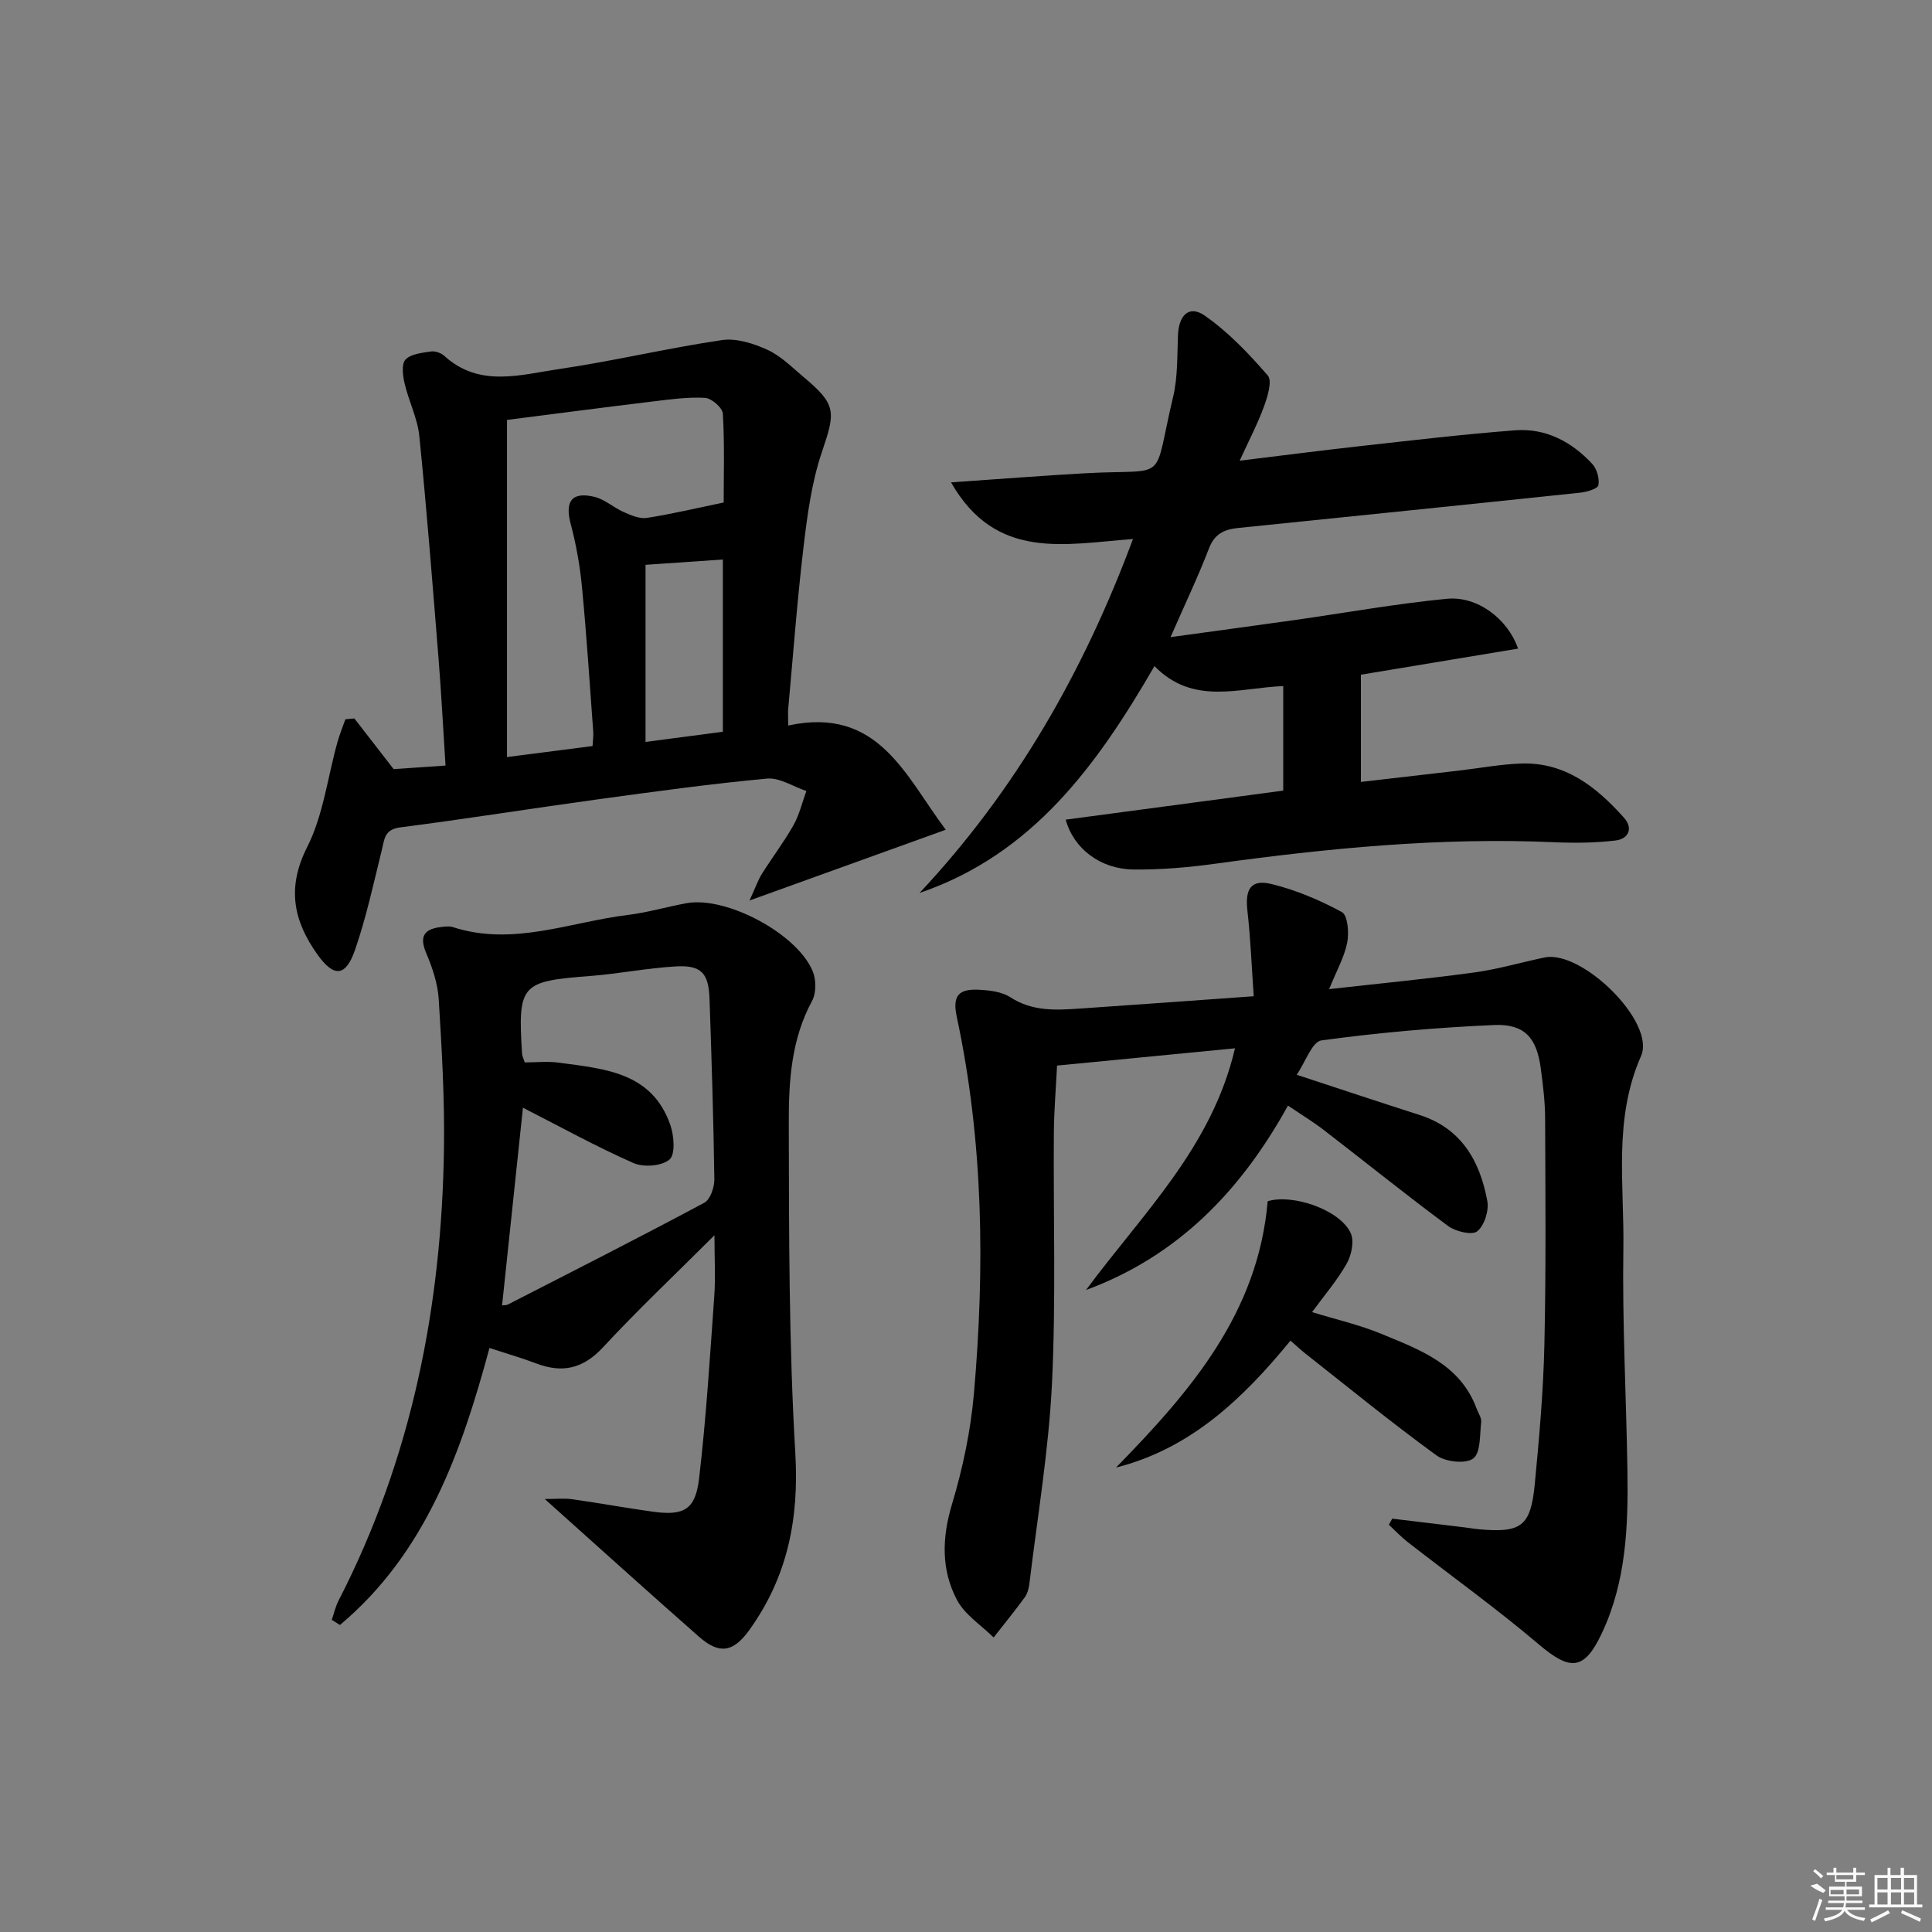
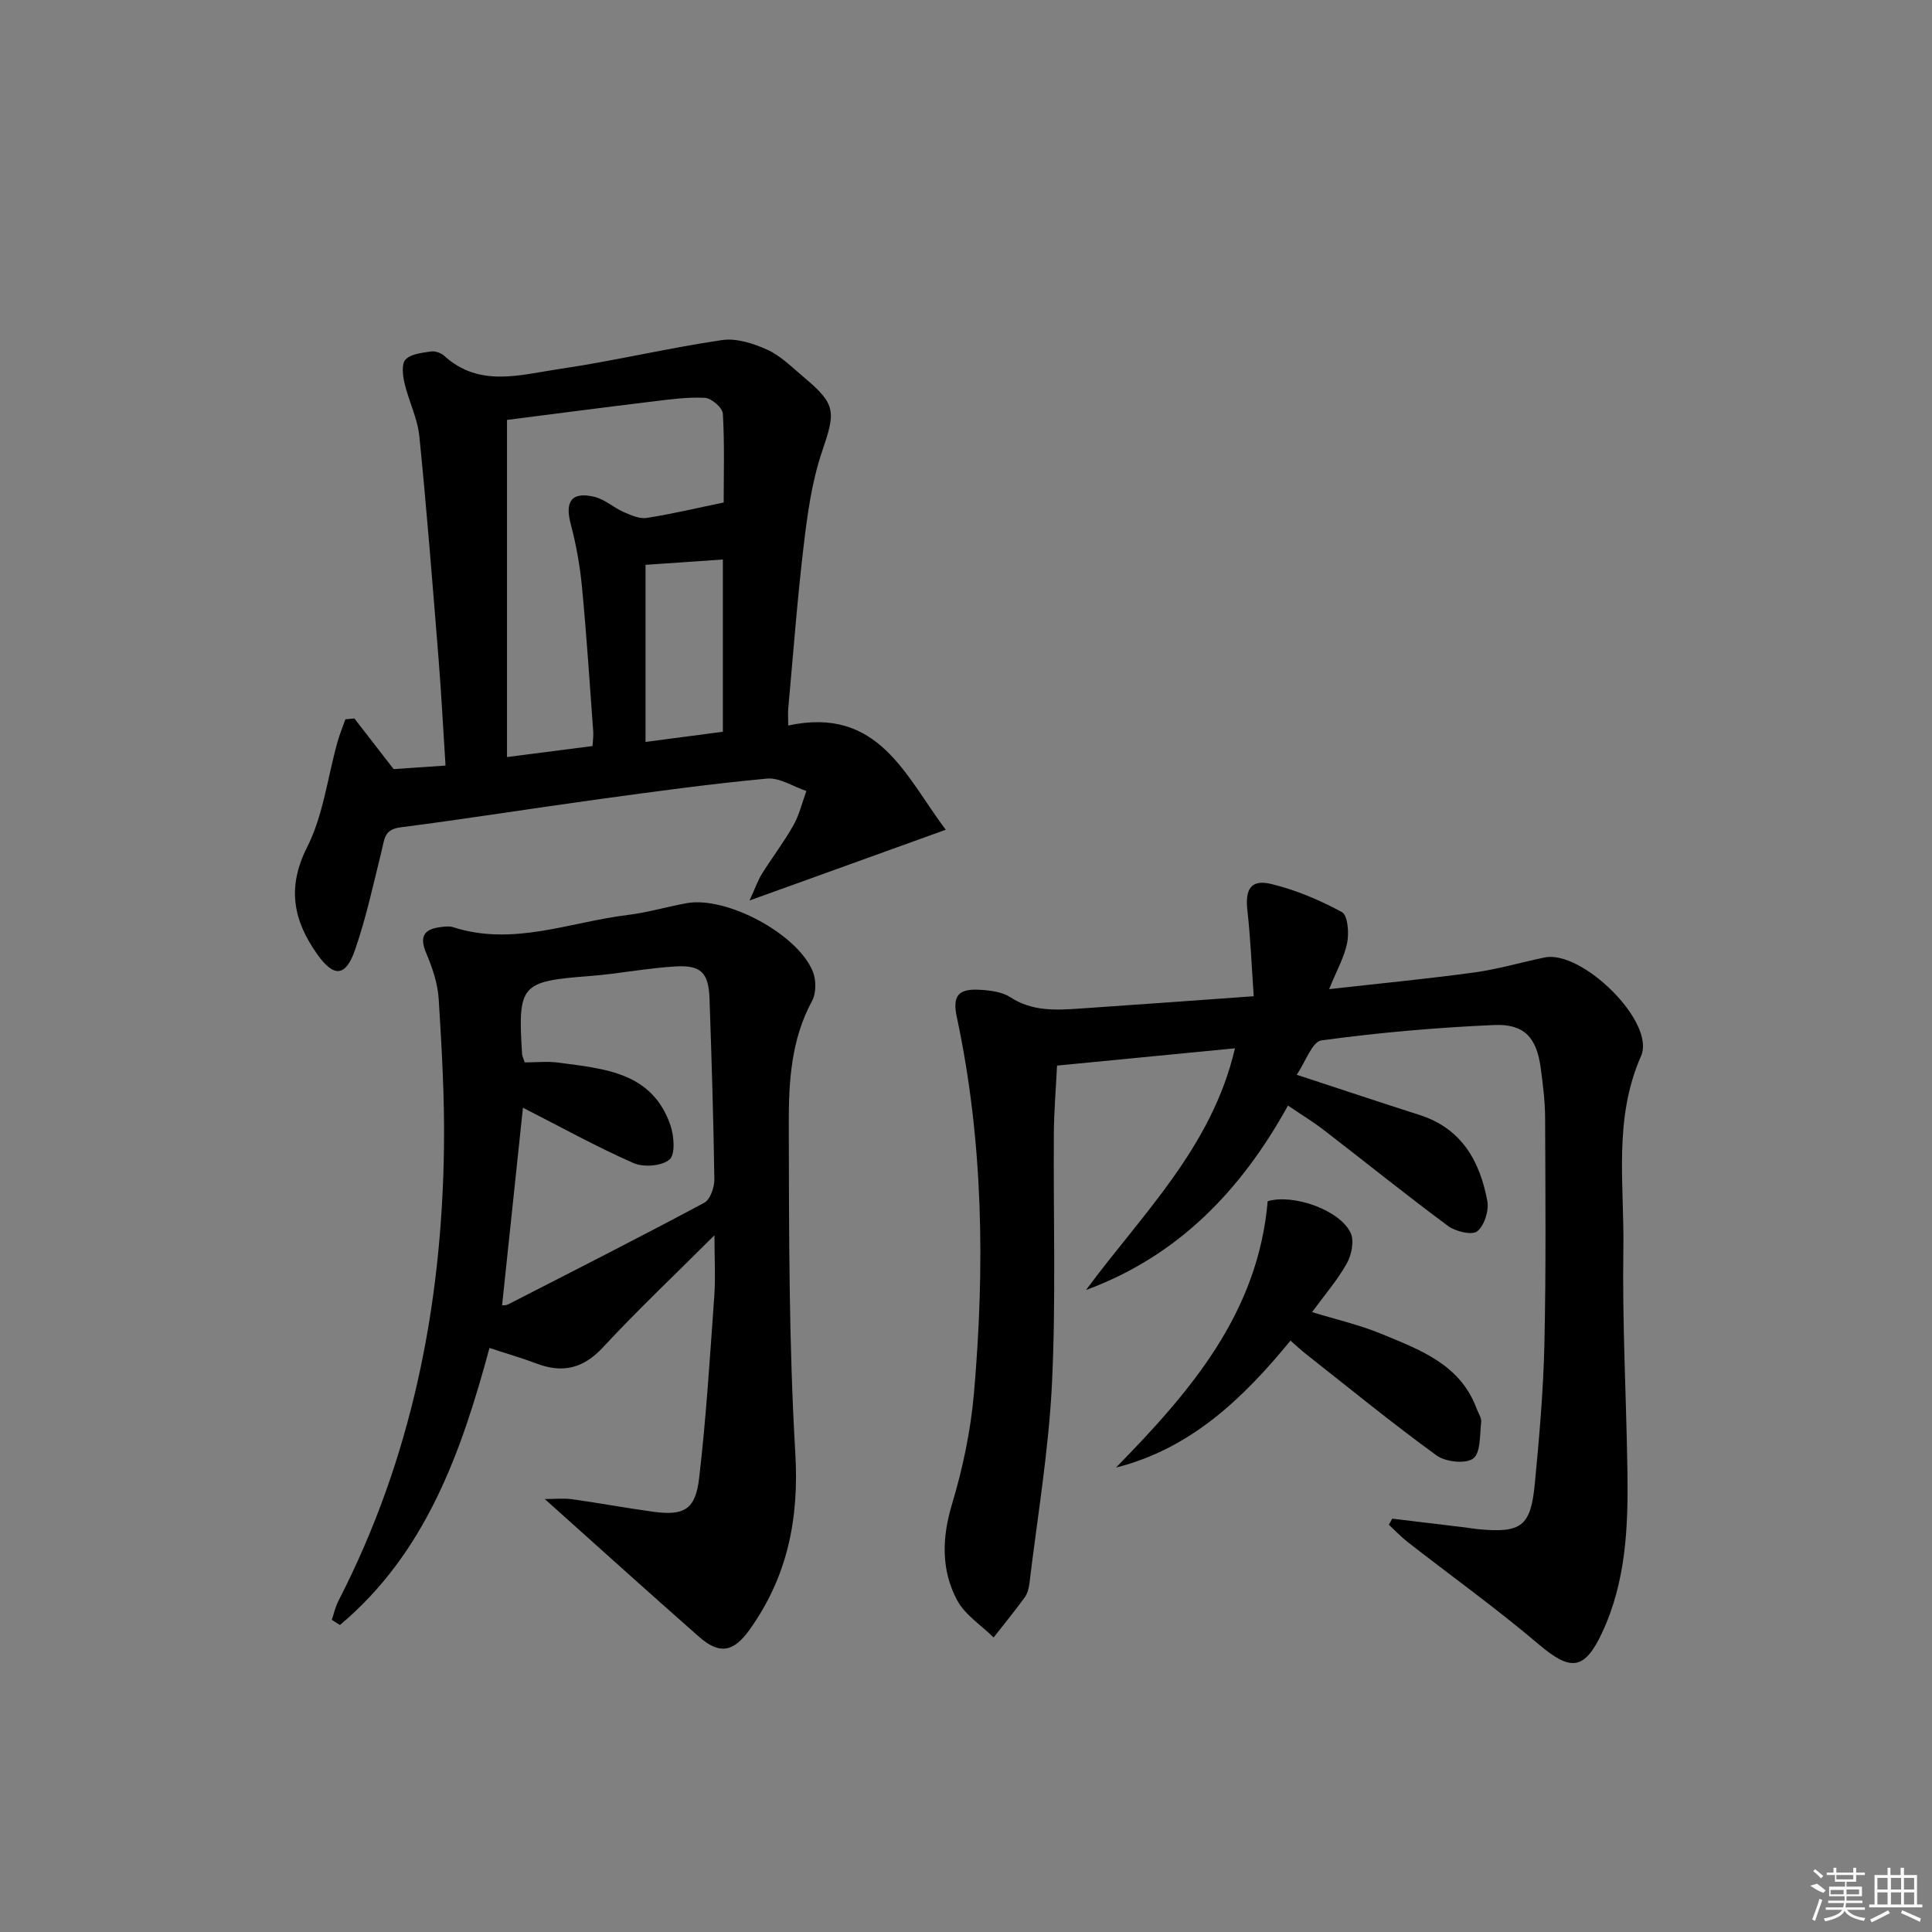
<svg xmlns="http://www.w3.org/2000/svg" enable-background="new 0 0 400 400" viewBox="0 0 400 400">
  <rect x="0" y="0" width="400" height="400" fill="#808080" stroke="none" />
  <path d="m288.24 314.42c5.01.6 10.02 1.2 15.02 1.81.99.12 1.97.3 2.96.39 8.74.79 10.7-.61 11.54-9.36.92-9.6 1.77-19.22 1.99-28.85.35-15.62.21-31.25.15-46.88-.01-3.47-.45-6.96-.91-10.41-.84-6.26-3.36-9.17-9.65-8.9-11.94.52-23.89 1.57-35.74 3.18-1.94.26-3.33 4.5-5.13 7.12 9.13 2.99 17.26 5.71 25.43 8.32 8.7 2.78 12.5 9.55 14.03 17.8.37 1.99-.6 5.08-2.07 6.28-1.06.87-4.47.07-6.02-1.07-8.69-6.43-17.11-13.23-25.68-19.83-2.36-1.82-4.92-3.37-7.5-5.12-9.72 17.6-22.75 31.15-41.81 38.18 11.61-15.73 26.05-29.49 30.84-50.04-12.17 1.18-24.14 2.35-36.84 3.58-.23 4.68-.62 9.27-.66 13.85-.13 17.33.45 34.69-.39 51.99-.68 13.86-3.02 27.65-4.68 41.46-.12.97-.41 2.04-.97 2.81-2.06 2.82-4.28 5.54-6.43 8.29-2.59-2.56-5.97-4.7-7.59-7.77-3.29-6.24-3.12-12.86-1.03-19.82 2.23-7.42 3.86-15.17 4.54-22.89 2.28-26.11 1.97-52.17-3.54-77.96-.95-4.44.3-5.94 4.87-5.65 2.11.13 4.51.43 6.2 1.53 4.56 2.98 9.47 2.69 14.43 2.35 11.59-.78 23.17-1.64 35.97-2.55-.42-6.04-.65-11.91-1.31-17.74-.5-4.43.71-6.52 4.95-5.5 5.07 1.23 10.03 3.33 14.62 5.82 1.21.66 1.5 4.29 1.09 6.34-.59 2.98-2.18 5.76-3.74 9.61 10.77-1.21 20.47-2.14 30.1-3.46 4.9-.67 9.68-2.1 14.54-3.1 7.7-1.58 23.03 13.39 19.94 20.41-5.77 13.09-3.45 26.56-3.66 39.87-.24 15.3.6 30.62.84 45.93.18 11.51-.25 22.98-5.28 33.67-3.66 7.78-6.54 7.88-13.07 2.34-8.73-7.41-18.07-14.11-27.11-21.16-1.4-1.09-2.63-2.4-3.93-3.61.25-.42.47-.84.69-1.26z" />
  <path d="m68.69 335.37c.46-1.34.77-2.76 1.42-4.01 15.12-29.41 21.36-60.92 21.81-93.71.14-10.26-.45-20.55-1.09-30.8-.2-3.23-1.31-6.51-2.59-9.52-1.5-3.54-.36-5 3.08-5.4.82-.1 1.73-.22 2.48.03 12.4 4.01 24.17-1.06 36.18-2.53 4.11-.5 8.12-1.7 12.2-2.44 8.21-1.48 22.93 6.34 26.1 14.14.72 1.76.72 4.49-.16 6.12-4.31 7.95-4.83 16.64-4.81 25.22.05 22.8.01 45.63 1.35 68.38.8 13.64-1.63 25.68-9.55 36.67-3.29 4.56-6.17 5.06-10.38 1.36-10.47-9.21-20.81-18.56-31.94-28.52 2.17 0 3.94-.2 5.66.04 5.58.78 11.13 1.81 16.72 2.58 6.4.88 8.81-.38 9.57-6.89 1.47-12.52 2.24-25.12 3.14-37.71.28-3.9.04-7.84.04-12.63-8.18 8.17-15.88 15.44-23.07 23.19-4.12 4.45-8.42 5.41-13.85 3.34-2.93-1.12-5.96-1.98-9.66-3.2-5.82 21.59-13.2 42.46-30.96 57.36-.55-.36-1.12-.71-1.69-1.07zm39.95-115.41c2.41 0 4.76-.26 7.03.05 9.4 1.28 19.33 1.91 23.13 12.95.76 2.21 1.05 6.07-.19 7.11-1.61 1.37-5.38 1.65-7.48.72-7.7-3.4-15.1-7.49-22.86-11.45-1.44 13.67-2.88 27.25-4.32 40.92.29-.04.81.02 1.19-.17 13.59-6.96 27.21-13.87 40.67-21.07 1.24-.66 2.11-3.21 2.09-4.86-.18-12.46-.57-24.92-1-37.38-.19-5.36-1.73-7-7.03-6.69-5.95.35-11.84 1.53-17.78 1.99-14.26 1.09-14.9 1.73-14 16.17.01.3.18.6.55 1.71z" />
  <path d="m73.37 148.75c2.59 3.35 5.19 6.69 8.13 10.49 2.97-.2 6.56-.45 10.74-.74-.48-7.53-.86-14.76-1.43-21.98-1.24-15.41-2.44-30.82-3.99-46.2-.37-3.71-2.2-7.26-3.06-10.96-.37-1.6-.67-4.02.2-4.92 1.13-1.18 3.42-1.39 5.26-1.67.87-.13 2.1.3 2.77.91 7.25 6.61 15.7 3.91 23.69 2.74 11.32-1.66 22.48-4.34 33.8-6.01 3.01-.44 6.56.71 9.45 2.03 2.79 1.28 5.11 3.67 7.53 5.69 6.71 5.63 6.54 7.11 3.74 15.35-2.11 6.2-3.02 12.89-3.8 19.45-1.34 11.21-2.17 22.48-3.2 33.73-.09.95-.01 1.91-.01 3.55 18.72-4.04 24.23 10.44 32.62 21.58-13.62 4.91-26.43 9.53-40.63 14.65 1.25-2.73 1.76-4.23 2.58-5.54 2.12-3.38 4.56-6.58 6.52-10.05 1.22-2.17 1.8-4.71 2.67-7.08-2.72-.91-5.54-2.81-8.15-2.57-11.72 1.09-23.4 2.7-35.06 4.3-13.63 1.87-27.22 4.05-40.87 5.8-3.34.43-3.26 2.46-3.83 4.73-1.71 6.91-3.21 13.91-5.53 20.62-1.94 5.61-4.38 5.75-7.79.97-4.94-6.94-6.4-13.78-2.14-22.21 3.35-6.61 4.24-14.45 6.28-21.74.45-1.61 1.09-3.17 1.65-4.75.61-.04 1.23-.11 1.86-.17zm31.6-61.81v69.8c6.36-.82 11.91-1.53 17.71-2.28.06-1.11.21-2.07.14-3.02-.73-9.94-1.37-19.89-2.32-29.82-.42-4.42-1.2-8.85-2.34-13.13-1.24-4.66.18-6.75 4.89-5.63 2.15.51 3.98 2.23 6.07 3.15 1.5.66 3.27 1.45 4.78 1.22 5.18-.8 10.3-2.03 15.93-3.19 0-5.84.2-12.13-.17-18.39-.07-1.22-2.34-3.2-3.69-3.28-3.61-.2-7.28.32-10.9.76-10.2 1.23-20.37 2.57-30.1 3.81zm28.68 66.67c5.45-.72 10.74-1.41 16.01-2.11 0-11.92 0-23.48 0-35.66-5.43.37-10.53.72-16.01 1.1z" />
-   <path d="m220.64 169.7c15.18-2.02 29.95-3.99 45.04-6.01 0-7.08 0-14.17 0-21.64-9.03.32-18.6 4.12-26.66-4.14-11.85 20.45-25.16 38.94-48.64 46.97 19.86-21.19 33.91-45.67 44.19-73.28-14.13 1.04-28.38 4.56-37.67-11.73 10.08-.69 18.97-1.4 27.86-1.89 17.57-.97 13.77 2.42 18.11-15.76.99-4.14.84-8.56 1.02-12.86.18-4.14 2.31-6.24 5.5-4.04 4.9 3.4 9.15 7.89 13.09 12.42.96 1.1-.03 4.34-.77 6.37-1.27 3.52-3.03 6.86-5.05 11.27 9.04-1.1 16.92-2.12 24.81-3 10.73-1.19 21.46-2.47 32.23-3.29 6.32-.48 11.69 2.36 15.95 6.95.97 1.05 1.54 3.04 1.28 4.41-.14.74-2.38 1.41-3.74 1.55-23.63 2.49-47.27 4.9-70.91 7.32-2.77.28-4.82 1.2-5.97 4.21-2.25 5.86-4.97 11.54-7.96 18.38 9.21-1.27 17.46-2.37 25.71-3.54 10.51-1.49 20.97-3.38 31.52-4.4 6.26-.6 12.56 4.1 14.72 10.32-10.84 1.8-21.52 3.57-32.54 5.4v22.2c6.9-.8 13.61-1.57 20.32-2.35 4.28-.5 8.56-1.31 12.85-1.46 9.13-.31 15.6 4.85 21.28 11.2 2.02 2.26.91 4.42-1.75 4.74-4.23.5-8.55.54-12.81.35-23.53-1.04-46.83 1.26-70.09 4.46-5.58.77-11.26 1.25-16.89 1.19-6.77-.08-12.35-4.22-14.03-10.32z" />
  <path d="m231.06 303.84c15.36-15.71 29.4-31.91 31.4-55.14 5.22-1.58 15 1.8 17.19 6.6.76 1.66.17 4.53-.81 6.28-1.93 3.44-4.56 6.48-7.19 10.08 5.01 1.54 9.83 2.63 14.34 4.5 7.95 3.29 16.32 6.27 19.72 15.46.35.94 1.05 1.92.95 2.81-.3 2.64-.08 6.36-1.65 7.54-1.57 1.17-5.74.71-7.59-.64-9.26-6.73-18.14-13.99-27.14-21.08-.91-.71-1.75-1.51-3.1-2.69-9.79 11.96-20.66 22.39-36.12 26.28z" />
  <g fill="#fafafa">
    <path d="m374.8 390.4 1.4-.4c.7.5 1.3 1 1.8 1.4l-.5.5c-1.5-.6-2.1-1.1-2.7-1.5zm1 7.3-.6-.3c.5-1.4 1.1-2.8 1.5-4.3.2.1.4.2.6.3-.5 1.3-1 2.8-1.5 4.3zm-.4-10.3.4-.4c.4.3 1 .8 1.7 1.4l-.5.5c-.4-.5-1-1-1.6-1.5zm2.5.3h1.7v-1h.6v1h3.5v-1h.6v1h1.8v.5h-1.8v1.4h-2v1h3.2v2h-3.2v.9h3.3v.5h-3.4c0 .3-.1.6-.1.9h4v.5h-3.7c.7.9 1.9 1.5 3.8 1.7-.1.2-.2.4-.3.6-2.1-.4-3.5-1.1-4-2.1-.4 1-1.8 1.7-4 2.2-.1-.2-.2-.4-.3-.6 2.1-.4 3.4-1 3.8-1.8h-3.4v-.5h3.6c.1-.3.1-.6.2-.9h-3.3v-.5h3.4c0-.3 0-.6 0-.9h-3.2v-2h3.3v-1h-2.1v-1.4h-1.7v-.5zm1.1 3.5v1h2.7c0-.3 0-.4 0-.4 0-.1 0-.2 0-.2 0-.1 0-.2 0-.3h-2.7zm1.2-3v.9h3.5v-.9zm4.7 3h-2.6v.6.4h2.6z" />
    <path d="m393.6 386.7h.6v1.5h2.7v6.1h1.1v.6h-11v-.6h1.1v-6.1h2.7v-1.5h.6v1.5h2.1v-1.5zm-2.7 8.8.4.6c-1.2.6-2.5 1.3-3.8 1.9-.1-.2-.2-.4-.3-.6 1.2-.6 2.5-1.2 3.7-1.9zm-2.2-6.7v2.4h2.1v-2.4zm0 3v2.5h2.1v-2.5zm2.8-3v2.4h2.1v-2.4zm0 3v2.5h2.1v-2.5zm6 6.1c-1.4-.7-2.7-1.3-3.9-1.8l.2-.6c1.5.6 2.7 1.2 3.9 1.7zm-1.2-9.1h-2.1v2.4h2.1zm-2.1 3v2.5h2.1v-2.5z" />
  </g>
</svg>